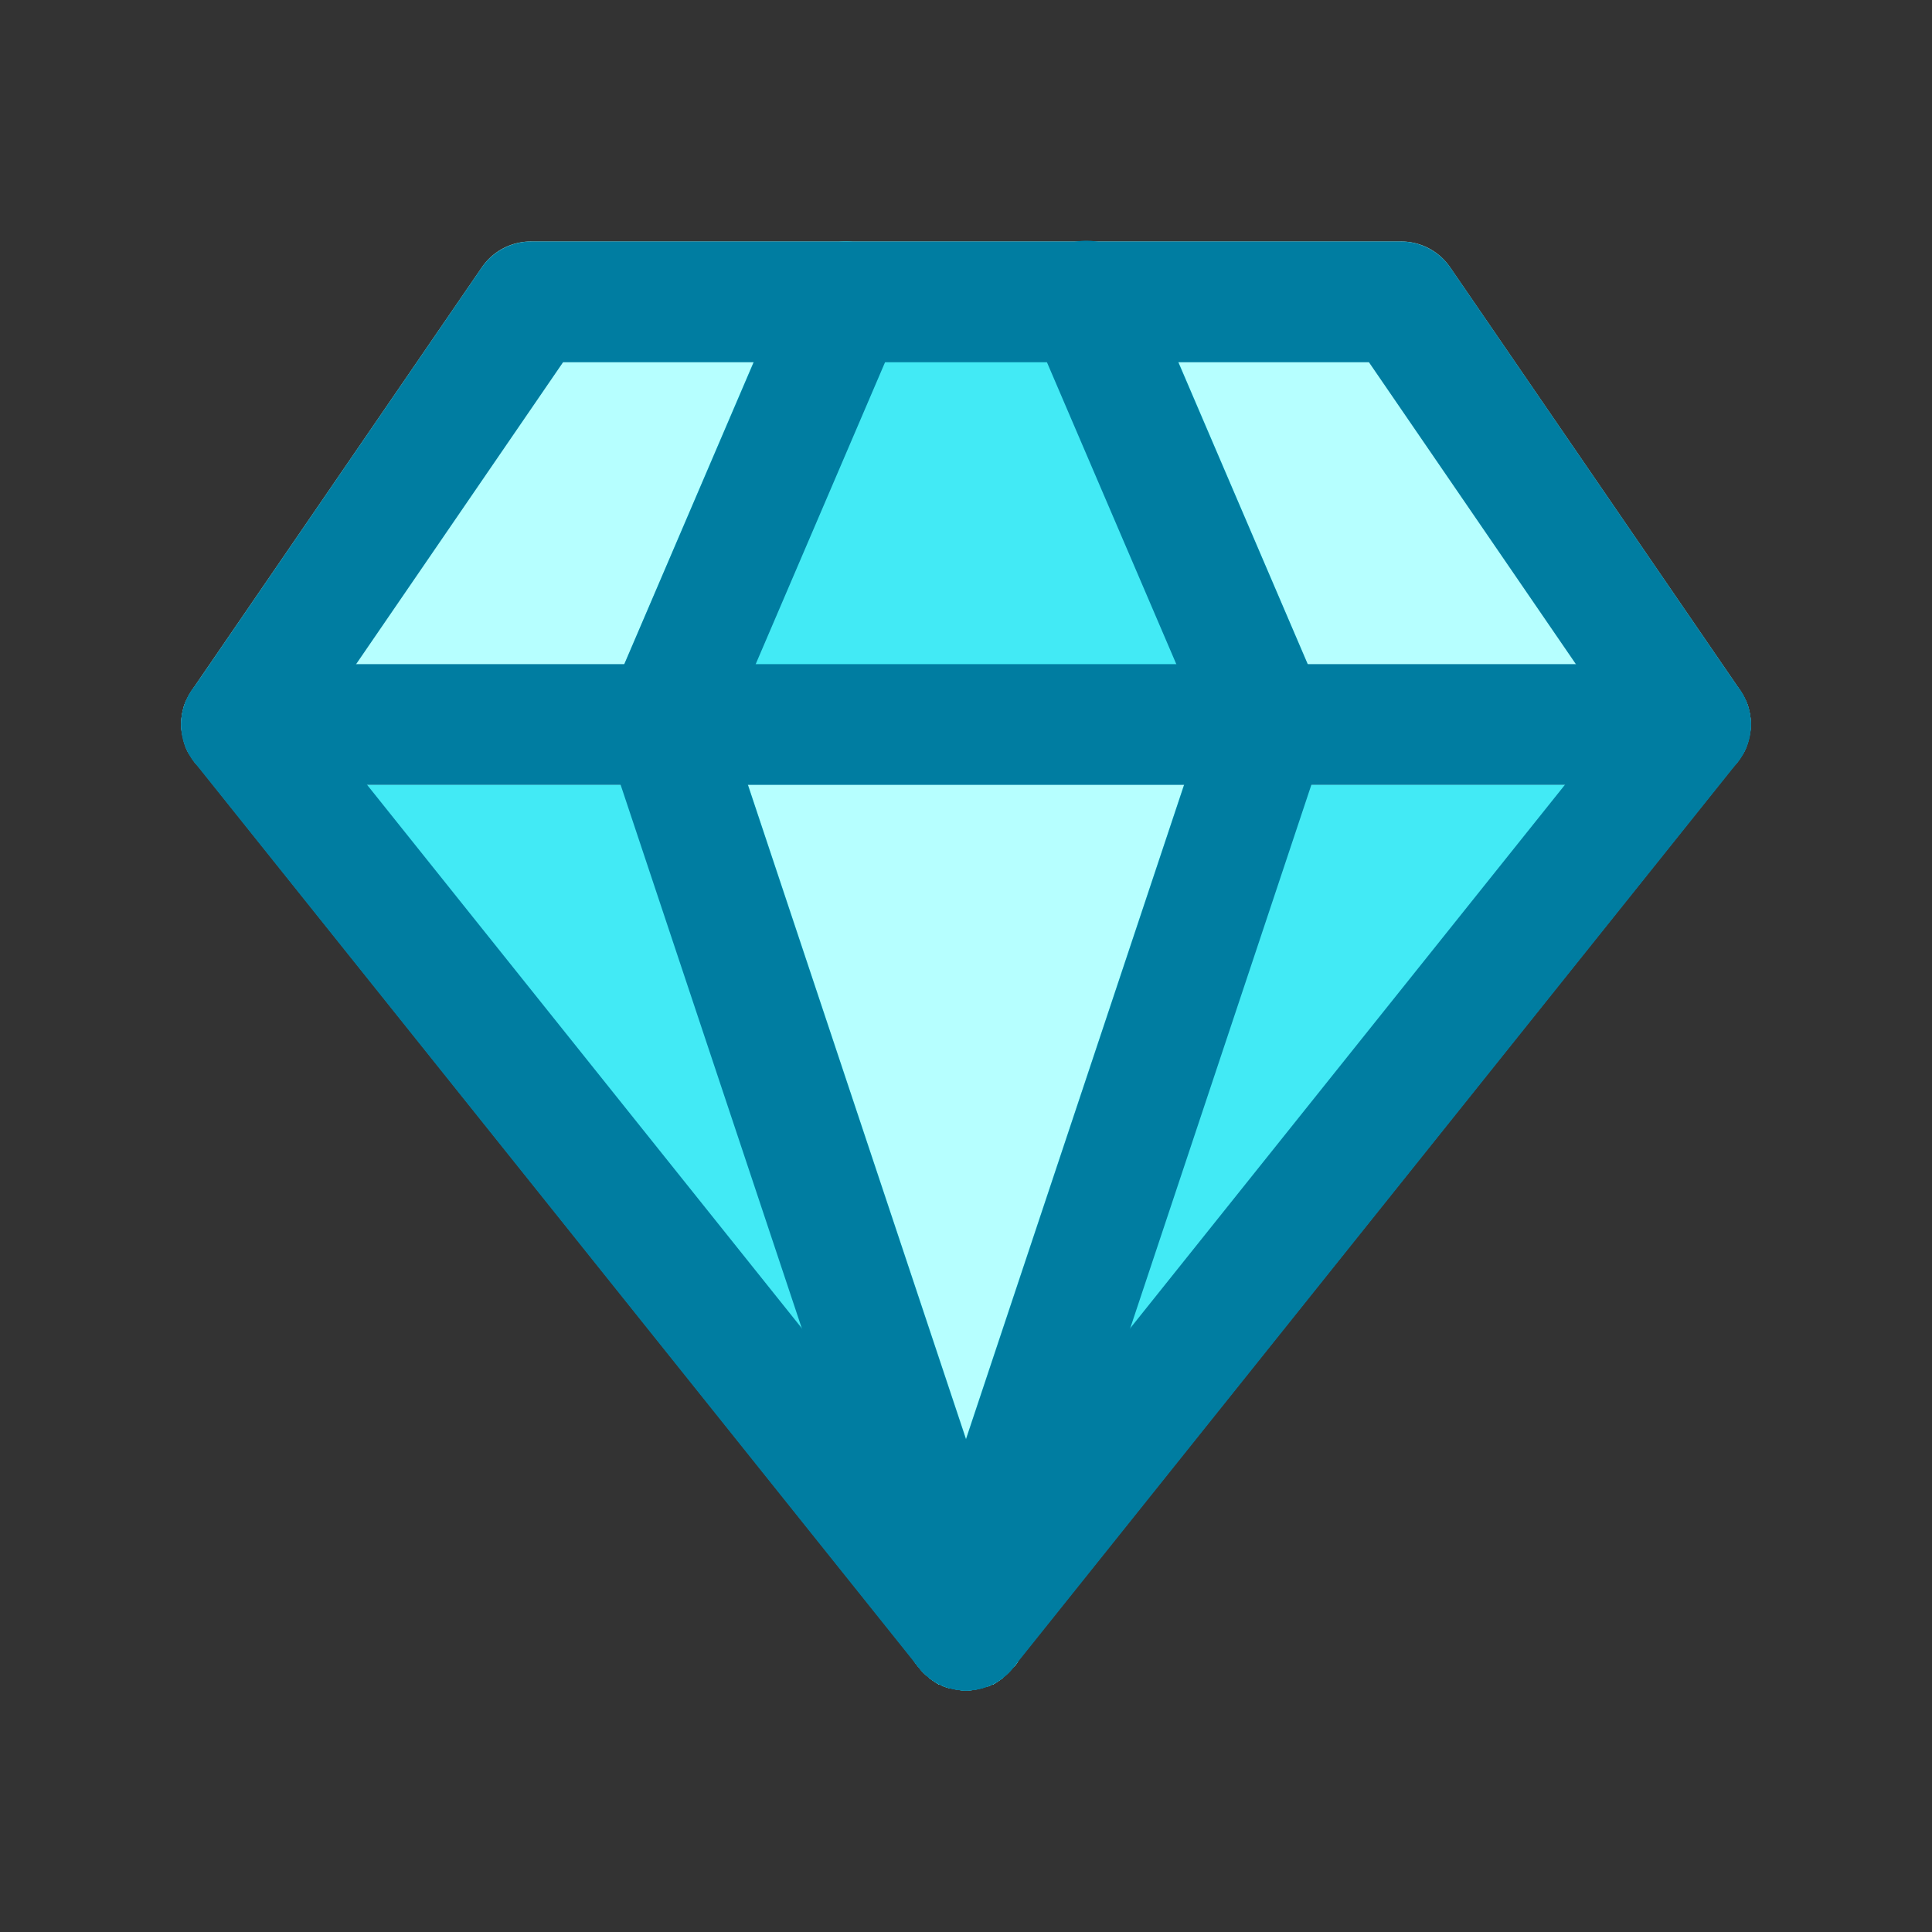
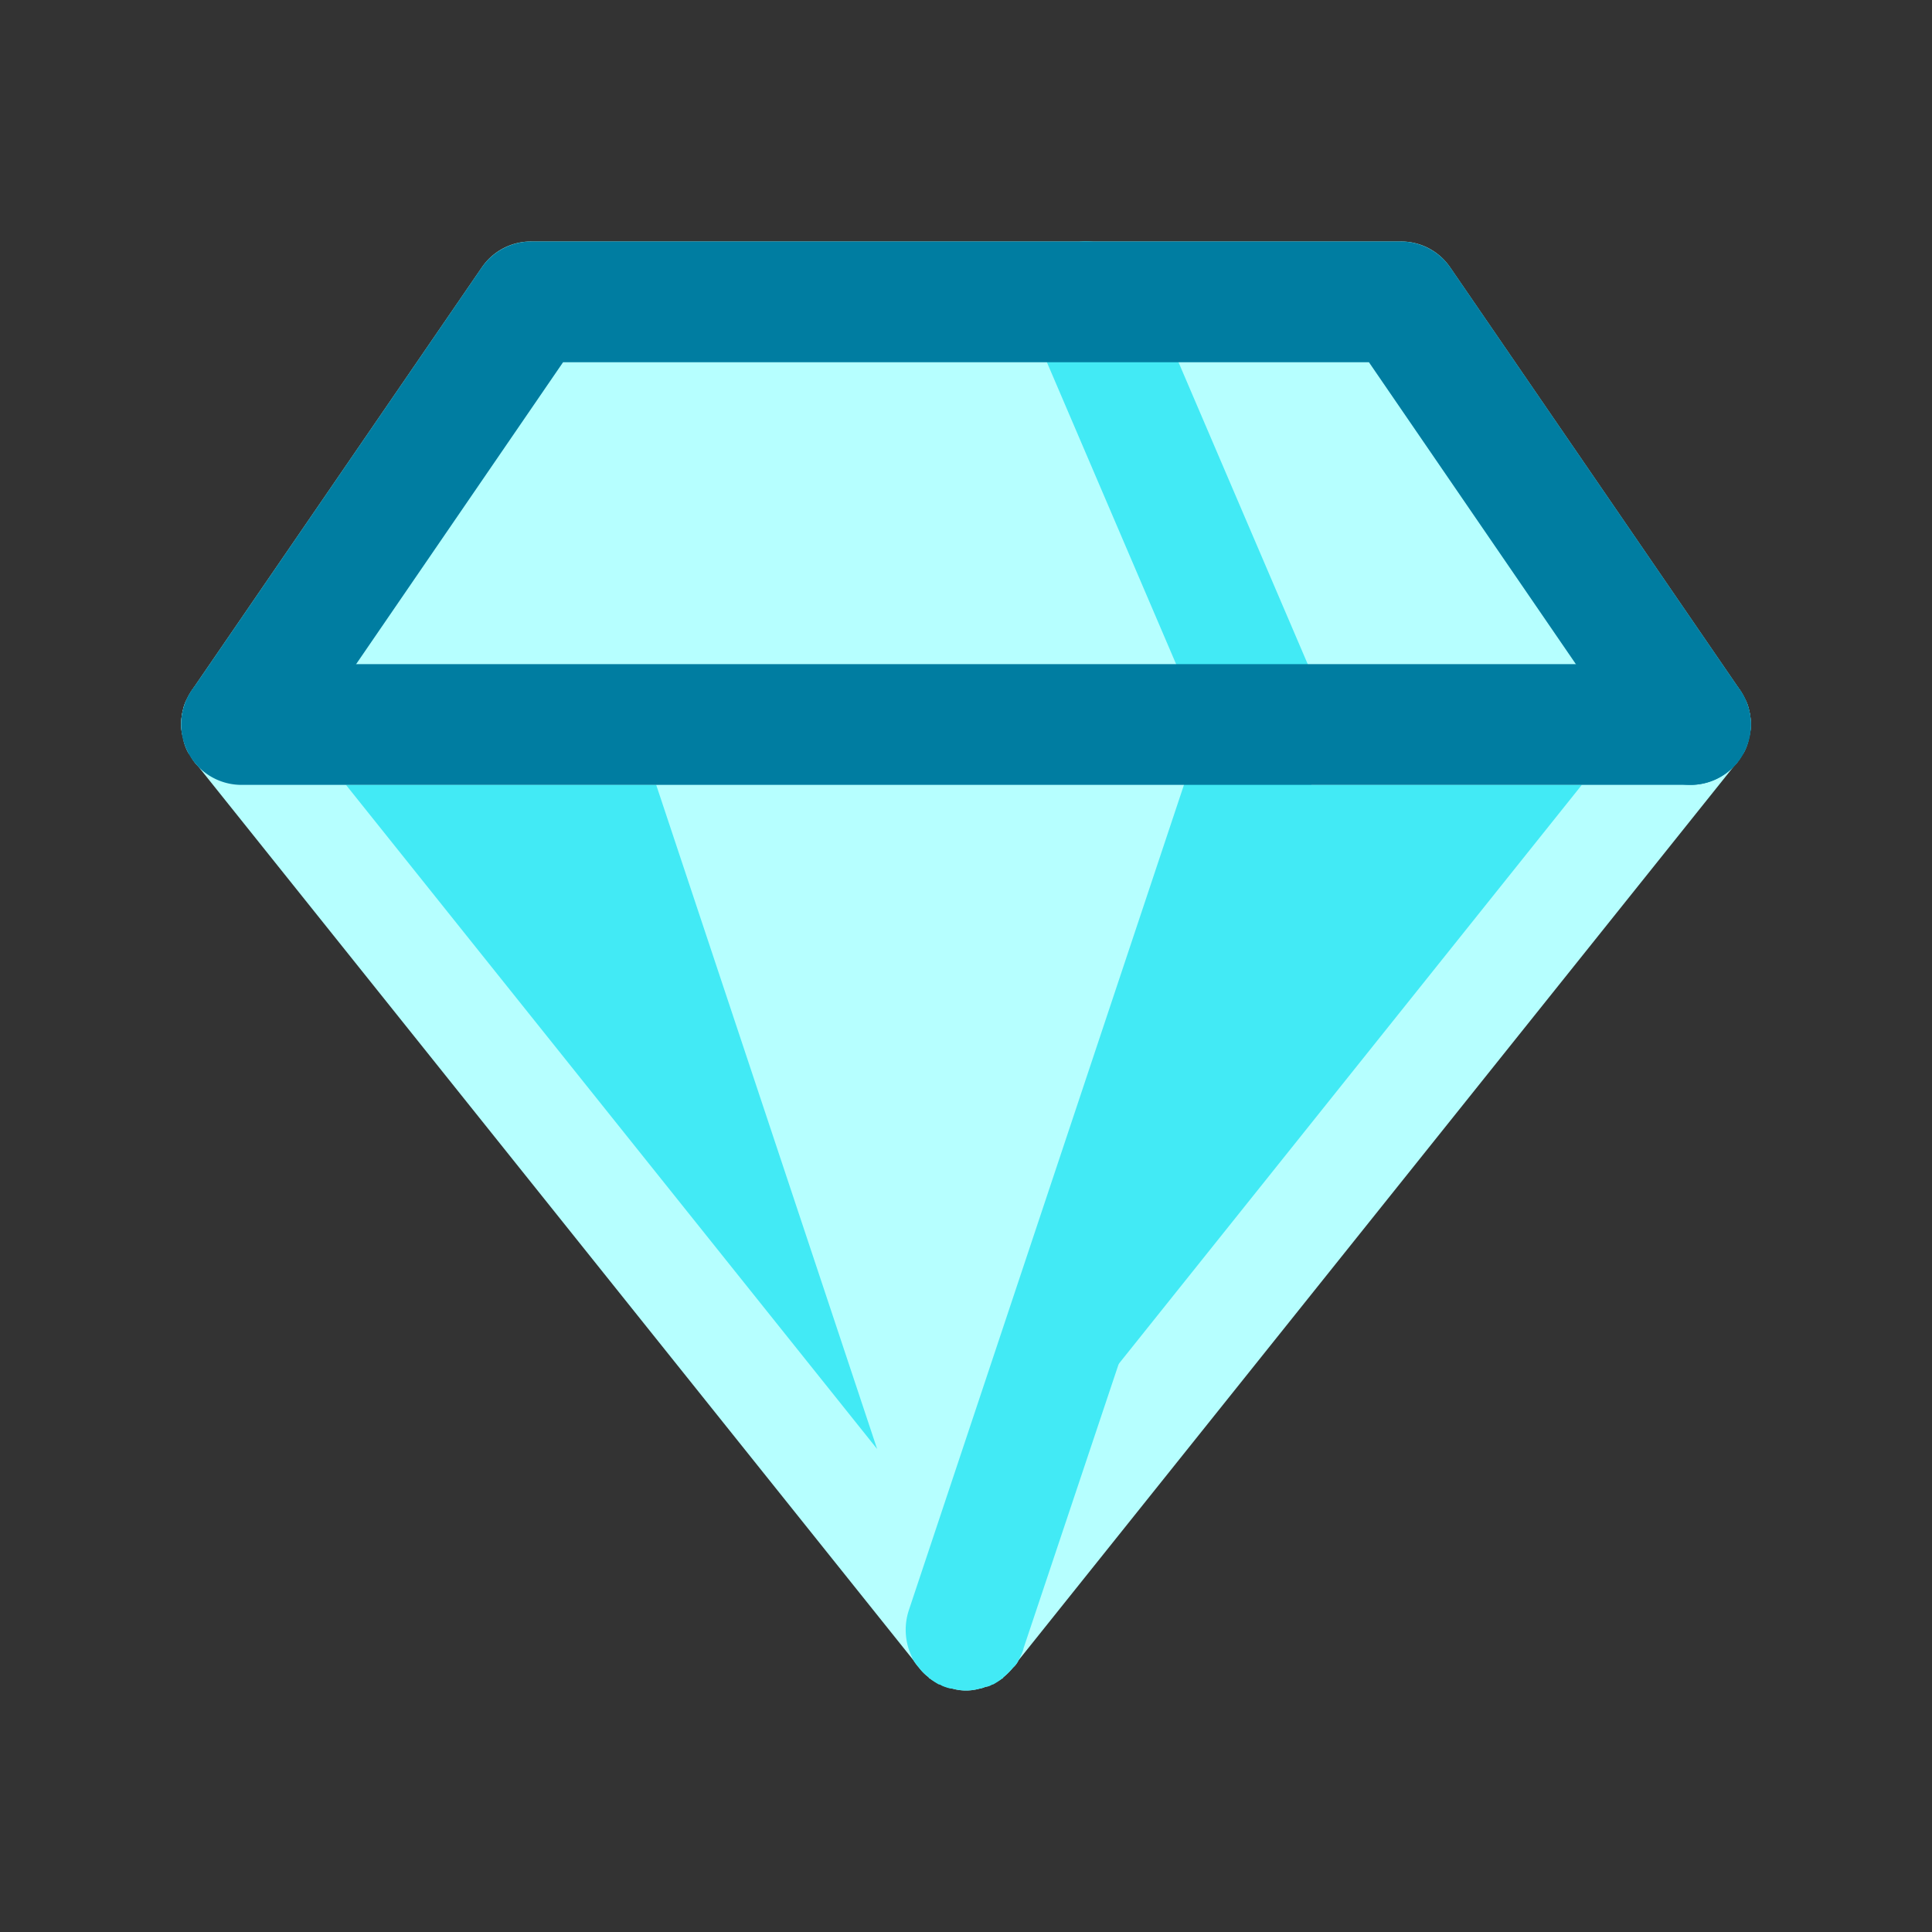
<svg xmlns="http://www.w3.org/2000/svg" id="Layer_1" height="512" viewBox="0 0 32 32" width="512" data-name="Layer 1">
  <rect x="0" y="0" width="32" height="32" fill="#333333" stroke="none" />
  <path d="m28.97 11.76a.731.731 0 0 0 -.07-.19 1 1 0 0 0 -.08-.14 1.01 1.01 0 0 0 -.82-.43h-24a1.01 1.01 0 0 0 -.82.43 1 1 0 0 0 -.08.14.731.731 0 0 0 -.07.19.986.986 0 0 0 -.03.24.761.761 0 0 0 .03.21.8.8 0 0 0 .09.26c.01.01.02.03.03.04a.749.749 0 0 0 .13.18l11.85 14.81a.938.938 0 0 0 .09.12.808.808 0 0 0 .16.16s.01.02.02.02a.95.95 0 0 0 .17.1.864.864 0 0 0 .21.07.822.822 0 0 0 .44 0 .381.381 0 0 0 .1-.03.358.358 0 0 0 .11-.04.95.95 0 0 0 .17-.1c.01 0 .01-.01.02-.02a1.209 1.209 0 0 0 .16-.16.378.378 0 0 0 .09-.12l11.85-14.81a.749.749 0 0 0 .13-.18c.01-.01.02-.03.03-.04a.8.8 0 0 0 .09-.26.761.761 0 0 0 .03-.21.986.986 0 0 0 -.03-.24z" fill="#b6ffff" />
  <path d="m27 12-9.878 12.35 4.108-12.35z" fill="#42eaf5" />
  <path d="m14.528 24-9.528-11.913h5.565z" fill="#42eaf5" />
  <path d="m28.97 11.76a.731.731 0 0 0 -.07-.19 1 1 0 0 0 -.08-.14l-4.8-7a.983.983 0 0 0 -.82-.43h-14.4a.983.983 0 0 0 -.82.43l-4.8 7a1 1 0 0 0 -.08.14.731.731 0 0 0 -.07.19.986.986 0 0 0 -.03.24.761.761 0 0 0 .03.21.8.8 0 0 0 .09.26c.01.01.02.03.03.04a.749.749 0 0 0 .13.18 1 1 0 0 0 .72.31h24a1 1 0 0 0 .72-.31.749.749 0 0 0 .13-.18c.01-.01.02-.03.03-.04a.8.8 0 0 0 .09-.26.761.761 0 0 0 .03-.21.986.986 0 0 0 -.03-.24z" fill="#b6ffff" />
-   <path d="m20.872 12h-9.744l2.996-7h3.752z" fill="#42eaf5" />
-   <path d="m16.95 27.31v.01a.982.982 0 0 1 -.08.18.378.378 0 0 1 -.09.12 1.209 1.209 0 0 1 -.16.16c-.01.01-.01.02-.02.02a1.3 1.3 0 0 1 -.15.1h-.02c-.01.01-.02.01-.03.02a.235.235 0 0 1 -.08.02.381.381 0 0 1 -.1.03.822.822 0 0 1 -.44 0 .355.355 0 0 1 -.1-.02.689.689 0 0 1 -.08-.03c-.02-.01-.03-.02-.05-.02a1.3 1.3 0 0 1 -.15-.1c-.01 0-.02-.02-.02-.02a.808.808 0 0 1 -.16-.16.938.938 0 0 1 -.09-.12 1.539 1.539 0 0 1 -.08-.19l-1.78-5.32-2.99-8.99-.23-.68a.965.965 0 0 1 .03-.71l.26-.61 2.14-5 .6-1.39a1.009 1.009 0 0 1 .92-.61.909.909 0 0 1 .39.08 1 1 0 0 1 .53 1.31l-.26.61-2.14 5-.45 1.04.32.96 3.61 10.83.37 1.11.58 1.74a1.042 1.042 0 0 1 0 .63z" fill="#42eaf5" />
  <path d="m21.95 12.32-.23.68-2.99 8.99-1.78 5.32v.01a.982.982 0 0 1 -.08.18.378.378 0 0 1 -.09.12 1.209 1.209 0 0 1 -.16.16c-.01.01-.01.02-.02.02a1.3 1.3 0 0 1 -.15.1c-.02 0-.03.01-.05.02a.235.235 0 0 1 -.08.02.381.381 0 0 1 -.1.03.822.822 0 0 1 -.44 0 .355.355 0 0 1 -.1-.02.689.689 0 0 1 -.08-.03c-.01-.01-.02-.01-.03-.02h-.02a1.3 1.3 0 0 1 -.15-.1c-.01 0-.02-.02-.02-.02a.808.808 0 0 1 -.16-.16.938.938 0 0 1 -.09-.12 1.539 1.539 0 0 1 -.08-.19 1.042 1.042 0 0 1 0-.63l.58-1.74.37-1.11 3.61-10.83.32-.96-.45-1.04-2.14-5-.26-.61a1 1 0 0 1 .53-1.31.909.909 0 0 1 .39-.08 1.009 1.009 0 0 1 .92.61l.6 1.39 2.14 5 .26.61a.965.965 0 0 1 .03.71z" fill="#42eaf5" />
  <g fill="#007da1">
    <path d="m28 13h-24a1 1 0 0 1 0-2h24a1 1 0 0 1 0 2z" />
-     <path d="m16 28a1 1 0 0 1 -.948-.684l-5-15a.994.994 0 0 1 .029-.71l3-7a1 1 0 0 1 1.838.788l-2.85 6.651 4.879 14.639a1 1 0 0 1 -.948 1.316z" />
-     <path d="m16 28a1 1 0 0 1 -.948-1.316l4.879-14.639-2.85-6.651a1 1 0 1 1 1.838-.788l3 7a.994.994 0 0 1 .029.71l-5 15a1 1 0 0 1 -.948.684z" />
-     <path d="m16 28a1 1 0 0 1 -.781-.375l-12-15a1 1 0 0 1 1.562-1.25l11.219 14.025 11.219-14.025a1 1 0 0 1 1.562 1.25l-12 15a1 1 0 0 1 -.781.375z" />
    <path d="m28 13a1 1 0 0 1 -.826-.435l-4.5-6.565h-13.348l-4.5 6.565a1 1 0 0 1 -1.65-1.13l4.8-7a1 1 0 0 1 .824-.435h14.4a1 1 0 0 1 .825.435l4.8 7a1 1 0 0 1 -.825 1.565z" />
  </g>
</svg>